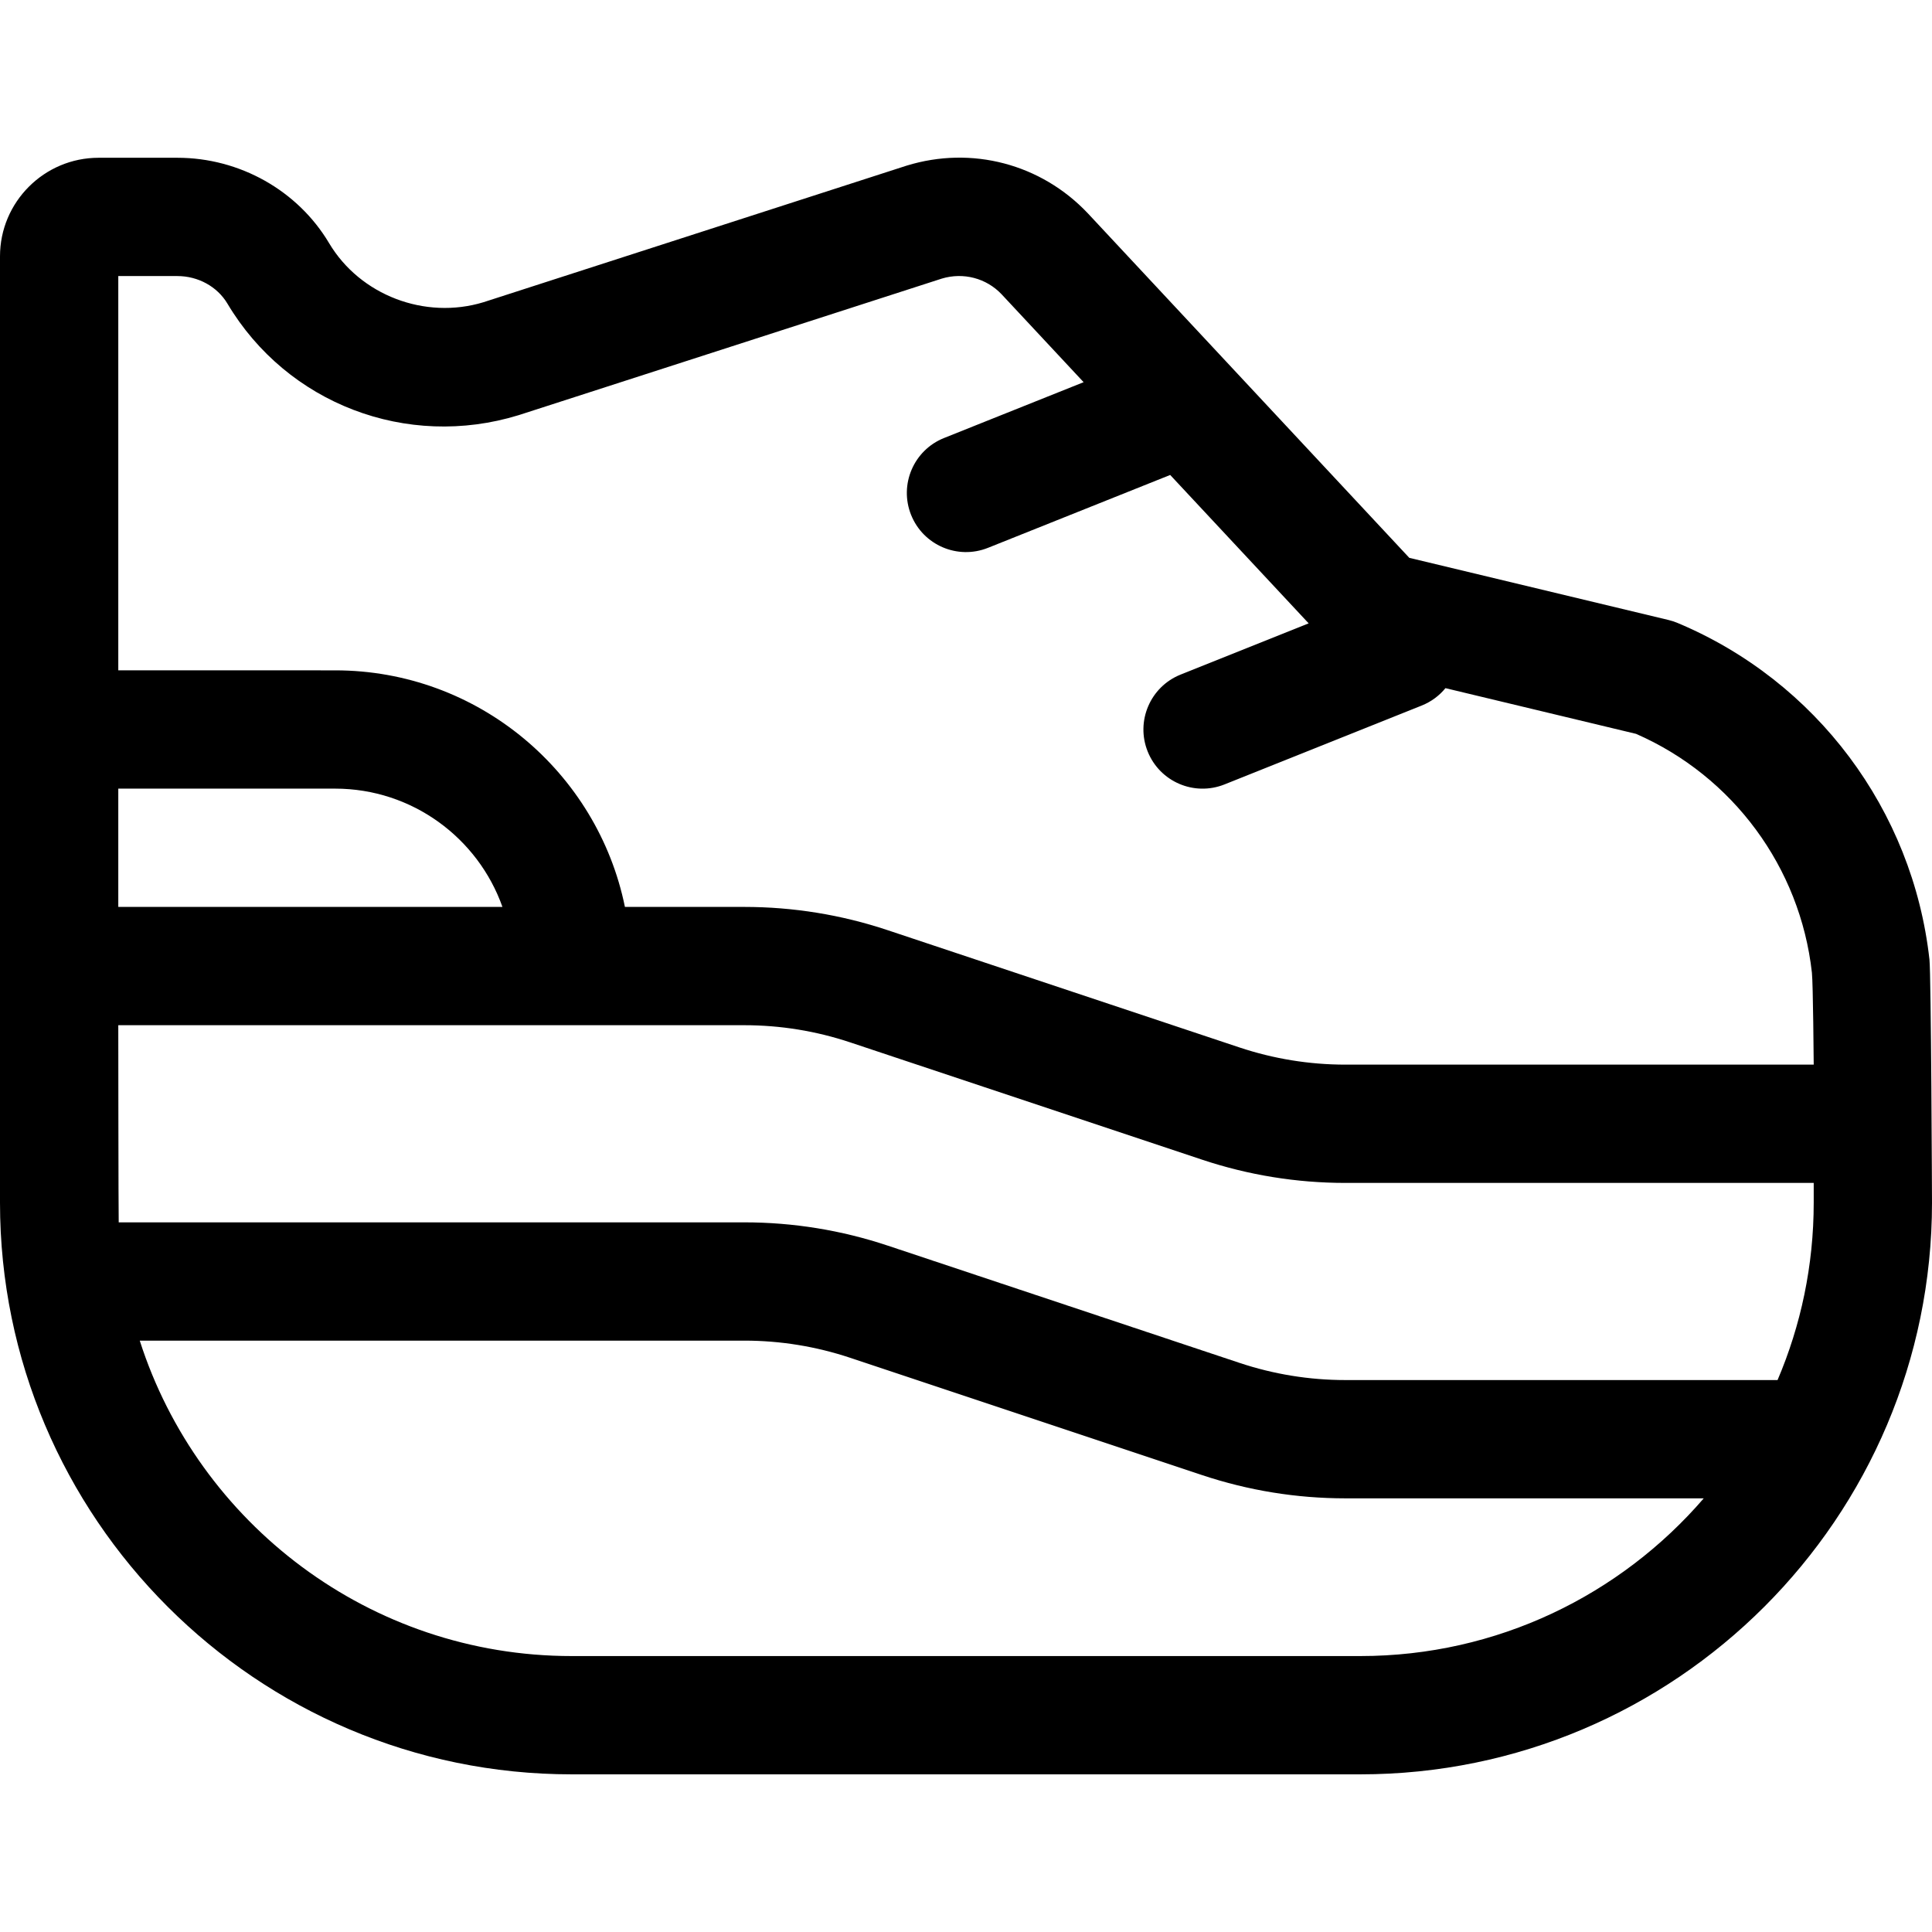
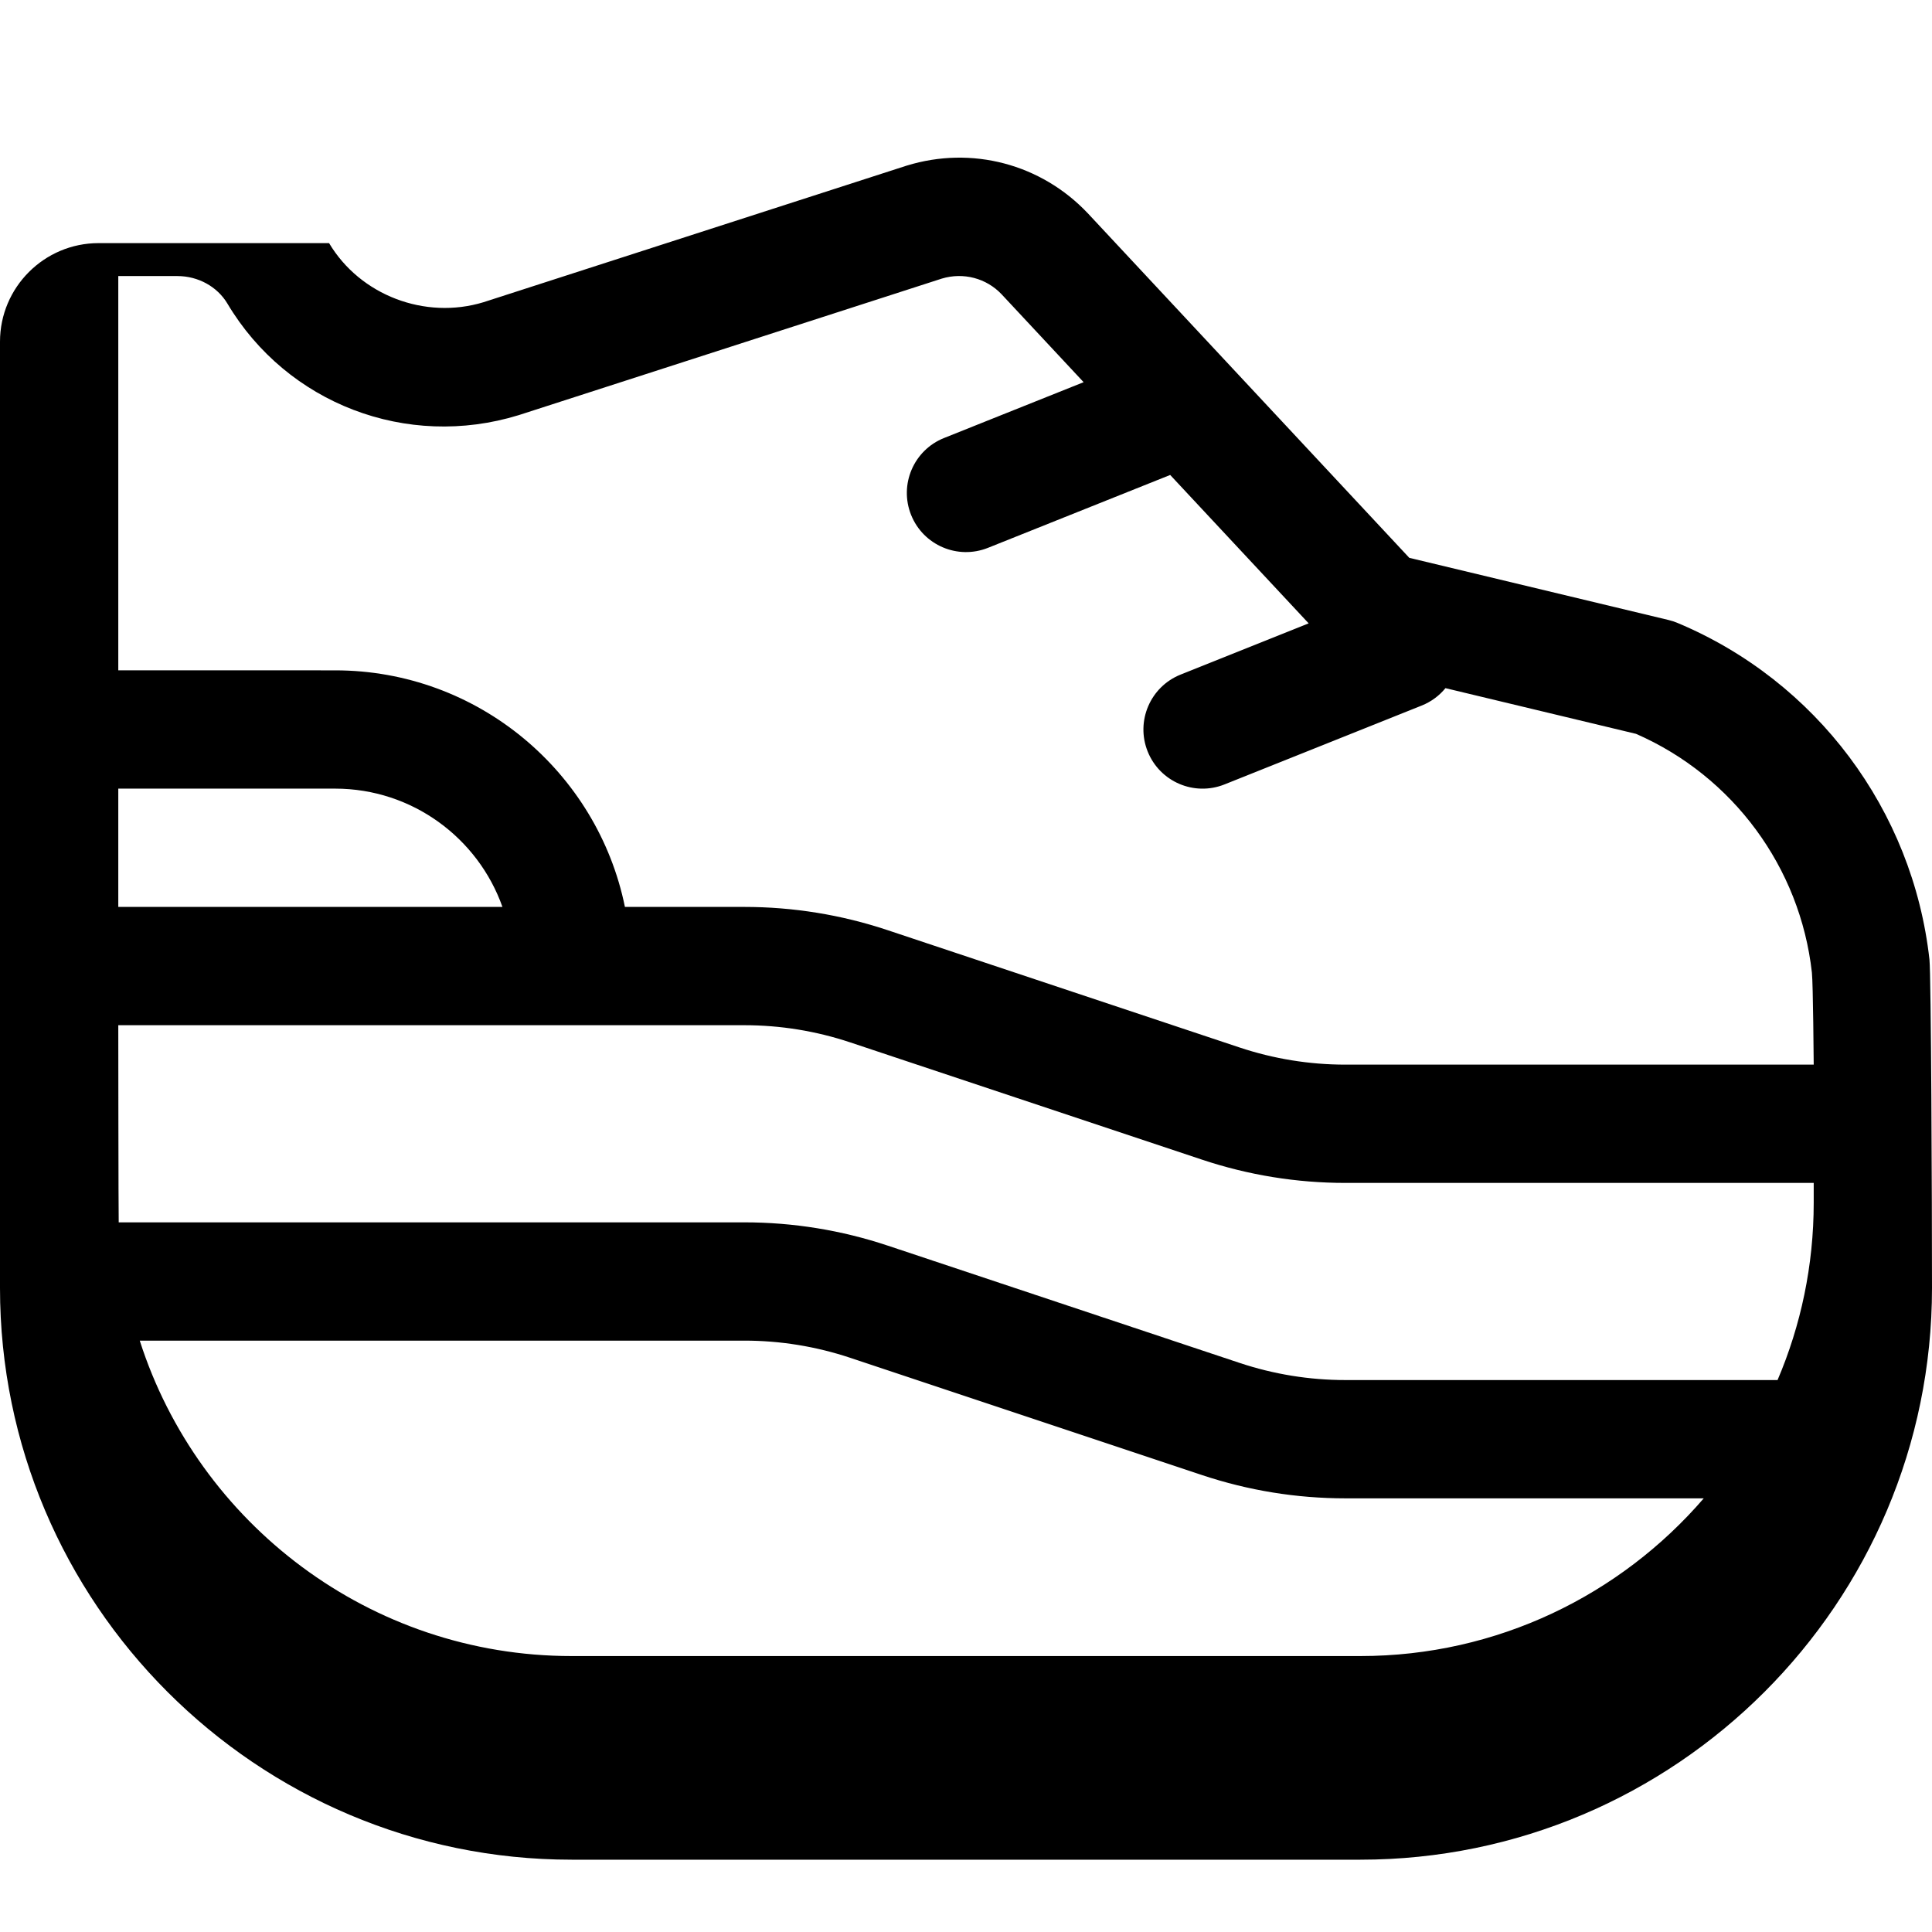
<svg xmlns="http://www.w3.org/2000/svg" fill="#000000" height="800px" width="800px" version="1.1" id="Capa_1" viewBox="0 0 490 490" xml:space="preserve">
-   <path id="XMLID_1448_" d="M489.354,243.356c-4.218-37.905-28.7-70.615-63.892-85.363c-0.745-0.312-1.515-0.563-2.3-0.752  l-65.731-15.761L275.899,54.1c-11.847-12.532-29.447-17.166-45.933-12.095c-0.065,0.021-0.131,0.041-0.196,0.062L122.63,76.647  c-14.843,4.522-31.302-1.77-39.169-14.986C75.513,48.309,60.776,40.015,45,40.015H25c-13.785,0-25,11.215-25,25v240  c0,79.953,65.047,145,145,145h200c79.953,0,145-65.047,145-145C490,305.015,489.783,247.211,489.354,243.356z M30,200.015h55  c19.556,0,36.239,12.539,42.43,30H30V200.015z M345,420.015H145c-51.212,0-94.713-33.65-109.556-80h153.328  c9.152,0,18.196,1.468,26.879,4.362l89.209,29.736c11.748,3.916,23.983,5.902,36.366,5.902h90.884  C411.006,404.496,379.782,420.015,345,420.015z M460,305.015c0,15.961-3.268,31.171-9.171,45H341.228  c-9.152,0-18.195-1.468-26.879-4.362l-89.21-29.736c-11.748-3.916-23.983-5.901-36.366-5.901H30.107c-0.071-1.659-0.107-50-0.107-50  h158.772c9.152,0,18.196,1.468,26.879,4.362l89.209,29.736c11.748,3.916,23.983,5.902,36.366,5.902H460V305.015z M460,270.015  H341.228c-9.152,0-18.195-1.468-26.879-4.362l-89.21-29.736c-11.748-3.916-23.983-5.901-36.366-5.901h-30.279  c-6.969-34.191-37.274-60-73.493-60H30v-100h15c5.256,0,10.115,2.679,12.682,6.99c15.111,25.387,45.481,37.022,73.859,28.288  c0.065-0.02,0.13-0.041,0.195-0.062l107.132-34.576c5.472-1.65,11.301-0.102,15.165,3.984l20.797,22.289l-35.401,14.16  c-7.692,3.077-11.433,11.807-8.356,19.498s11.804,11.433,19.499,8.356l46.213-18.485l35.122,37.64l-32.478,12.991  c-7.691,3.077-11.433,11.807-8.355,19.498c3.076,7.691,11.803,11.433,19.498,8.356l50-20c2.437-0.975,4.477-2.517,6.029-4.414  l48.332,11.589c24.586,10.75,41.634,33.849,44.605,60.554C459.845,249.429,460,270.015,460,270.015z" />
+   <path id="XMLID_1448_" d="M489.354,243.356c-4.218-37.905-28.7-70.615-63.892-85.363c-0.745-0.312-1.515-0.563-2.3-0.752  l-65.731-15.761L275.899,54.1c-11.847-12.532-29.447-17.166-45.933-12.095c-0.065,0.021-0.131,0.041-0.196,0.062L122.63,76.647  c-14.843,4.522-31.302-1.77-39.169-14.986H25c-13.785,0-25,11.215-25,25v240  c0,79.953,65.047,145,145,145h200c79.953,0,145-65.047,145-145C490,305.015,489.783,247.211,489.354,243.356z M30,200.015h55  c19.556,0,36.239,12.539,42.43,30H30V200.015z M345,420.015H145c-51.212,0-94.713-33.65-109.556-80h153.328  c9.152,0,18.196,1.468,26.879,4.362l89.209,29.736c11.748,3.916,23.983,5.902,36.366,5.902h90.884  C411.006,404.496,379.782,420.015,345,420.015z M460,305.015c0,15.961-3.268,31.171-9.171,45H341.228  c-9.152,0-18.195-1.468-26.879-4.362l-89.21-29.736c-11.748-3.916-23.983-5.901-36.366-5.901H30.107c-0.071-1.659-0.107-50-0.107-50  h158.772c9.152,0,18.196,1.468,26.879,4.362l89.209,29.736c11.748,3.916,23.983,5.902,36.366,5.902H460V305.015z M460,270.015  H341.228c-9.152,0-18.195-1.468-26.879-4.362l-89.21-29.736c-11.748-3.916-23.983-5.901-36.366-5.901h-30.279  c-6.969-34.191-37.274-60-73.493-60H30v-100h15c5.256,0,10.115,2.679,12.682,6.99c15.111,25.387,45.481,37.022,73.859,28.288  c0.065-0.02,0.13-0.041,0.195-0.062l107.132-34.576c5.472-1.65,11.301-0.102,15.165,3.984l20.797,22.289l-35.401,14.16  c-7.692,3.077-11.433,11.807-8.356,19.498s11.804,11.433,19.499,8.356l46.213-18.485l35.122,37.64l-32.478,12.991  c-7.691,3.077-11.433,11.807-8.355,19.498c3.076,7.691,11.803,11.433,19.498,8.356l50-20c2.437-0.975,4.477-2.517,6.029-4.414  l48.332,11.589c24.586,10.75,41.634,33.849,44.605,60.554C459.845,249.429,460,270.015,460,270.015z" />
</svg>